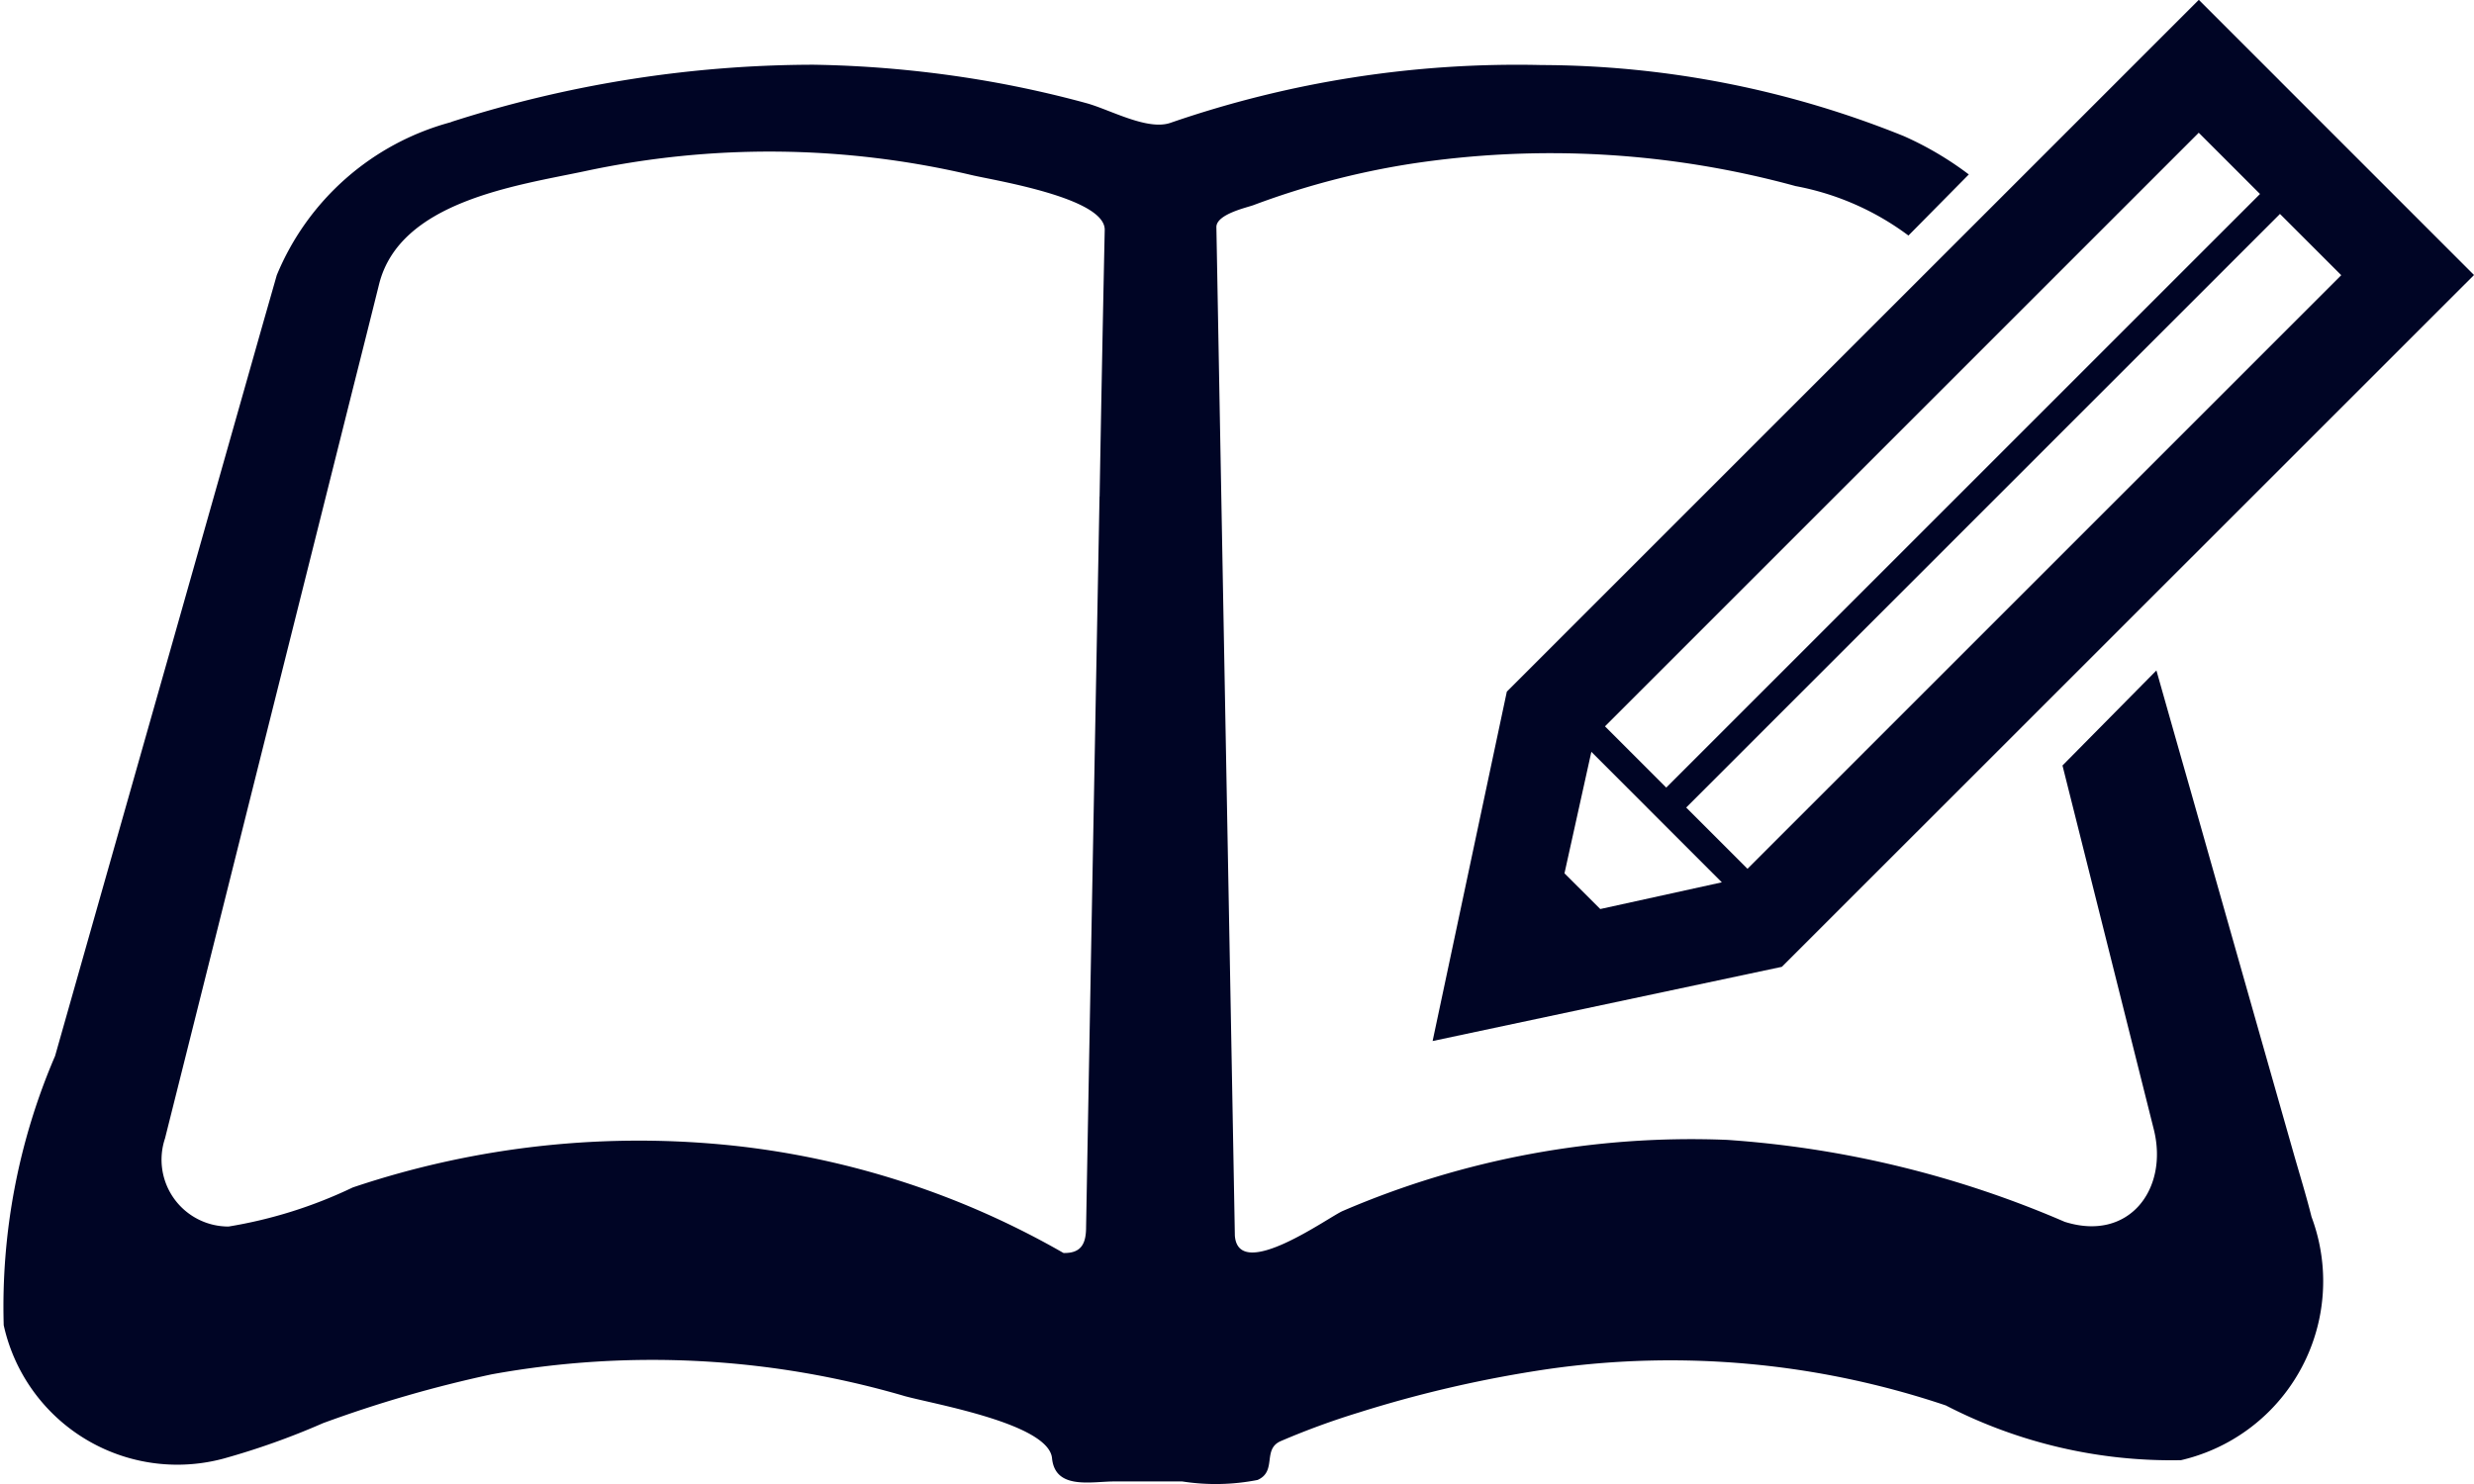
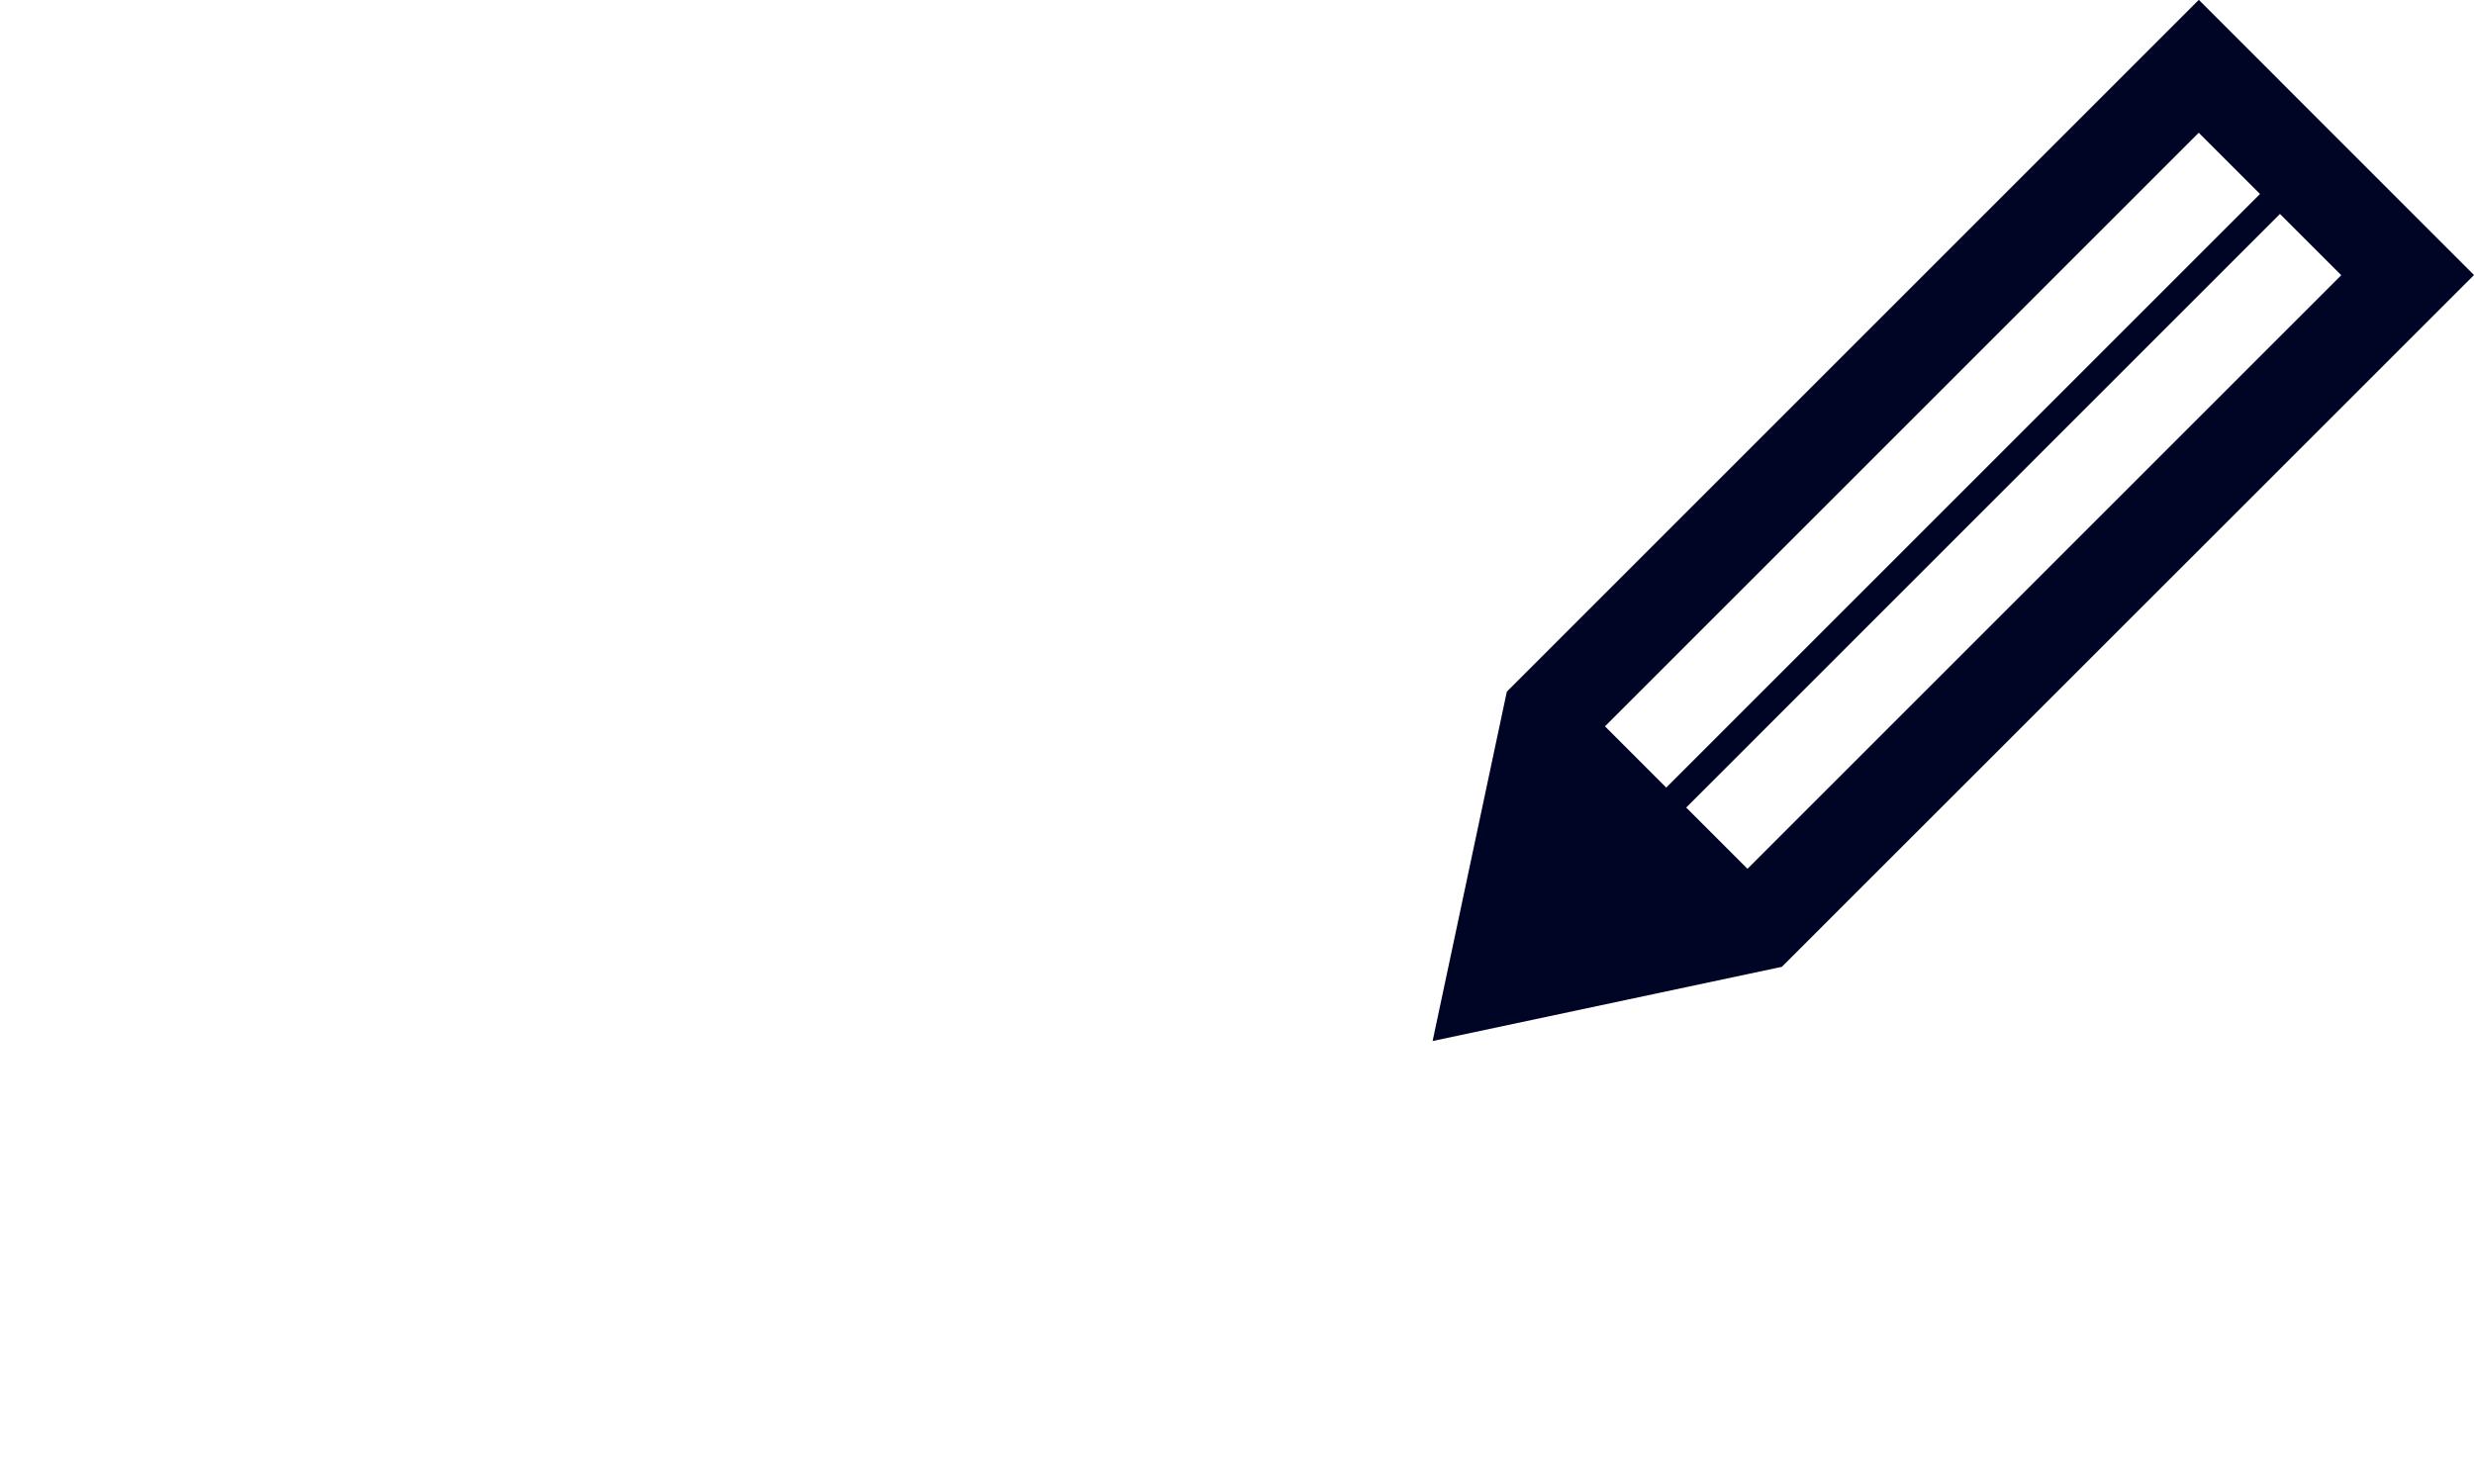
<svg xmlns="http://www.w3.org/2000/svg" width="30" height="18" viewBox="0 0 30 18">
  <g transform="translate(0.001 -104.444)">
-     <path d="M27.817,132q-.631-2.216-1.259-4.433-.206-.721-.41-1.443l-1.139,1.153,1.107,4.413c.182.725-.3,1.369-1.08,1.122a12.444,12.444,0,0,0-4.093-.994,10.7,10.7,0,0,0-4.661.862c-.165.069-1.265.871-1.309.3q-.036-2-.073-3.991-.076-4.122-.151-8.243c0-.157.373-.237.45-.266a9.711,9.711,0,0,1,1.9-.5,11.243,11.243,0,0,1,4.673.269,3.293,3.293,0,0,1,1.369.6l.732-.741a3.961,3.961,0,0,0-.788-.465,11.8,11.8,0,0,0-4.39-.862,12.873,12.873,0,0,0-4.5.7c-.28.1-.737-.16-1.023-.238-.337-.092-.677-.17-1.02-.235a13.621,13.621,0,0,0-2.292-.231,14.431,14.431,0,0,0-4.374.689c-.309.117-.088.034-.019.008a3.176,3.176,0,0,0-2.112,1.856c-.069.243-.139.486-.208.729L2.1,125.752Q1.383,128.275.667,130.8a7.692,7.692,0,0,0-.623,3.266,2.156,2.156,0,0,0,2.672,1.616,9.045,9.045,0,0,0,1.2-.428,15.142,15.142,0,0,1,2.044-.592,10.9,10.9,0,0,1,5.014.265c.367.1,1.742.336,1.782.752.038.387.477.282.754.282h.825a2.634,2.634,0,0,0,.913-.018c.24-.105.055-.372.281-.471a9.3,9.3,0,0,1,.947-.347,14.784,14.784,0,0,1,2.294-.527,10.468,10.468,0,0,1,4.824.441,5.958,5.958,0,0,0,2.852.664,2.228,2.228,0,0,0,1.583-2.951C27.966,132.5,27.888,132.247,27.817,132Zm-14.485-7.985q-.083,4.431-.163,8.86c0,.2-.057.32-.274.315a10.245,10.245,0,0,0-3.939-1.295,10.873,10.873,0,0,0-4.679.5,5.572,5.572,0,0,1-1.506.474A.811.811,0,0,1,2,131.8q.527-2.1,1.052-4.2.618-2.466,1.236-4.933.155-.613.308-1.229c.251-1,1.651-1.192,2.487-1.368a10.679,10.679,0,0,1,4.7.046c.269.064,1.619.275,1.612.665Q13.361,122.4,13.333,124.013Z" transform="translate(0 -13.548)" fill="#000525" />
-     <path d="M304.609,117.071l4.235-.9,8.393-8.391-3.337-3.338-8.391,8.391Zm11.018-9.289-7.2,7.2-.743-.743,7.2-7.2Zm-1.728-1.728.743.743-7.2,7.2-.743-.743Zm-7.365,7.509,1.582,1.583-1.474.324-.434-.433Z" transform="translate(-287.238 0)" fill="#000525" />
+     <path d="M304.609,117.071l4.235-.9,8.393-8.391-3.337-3.338-8.391,8.391Zm11.018-9.289-7.2,7.2-.743-.743,7.2-7.2Zm-1.728-1.728.743.743-7.2,7.2-.743-.743ZZ" transform="translate(-287.238 0)" fill="#000525" />
  </g>
</svg>